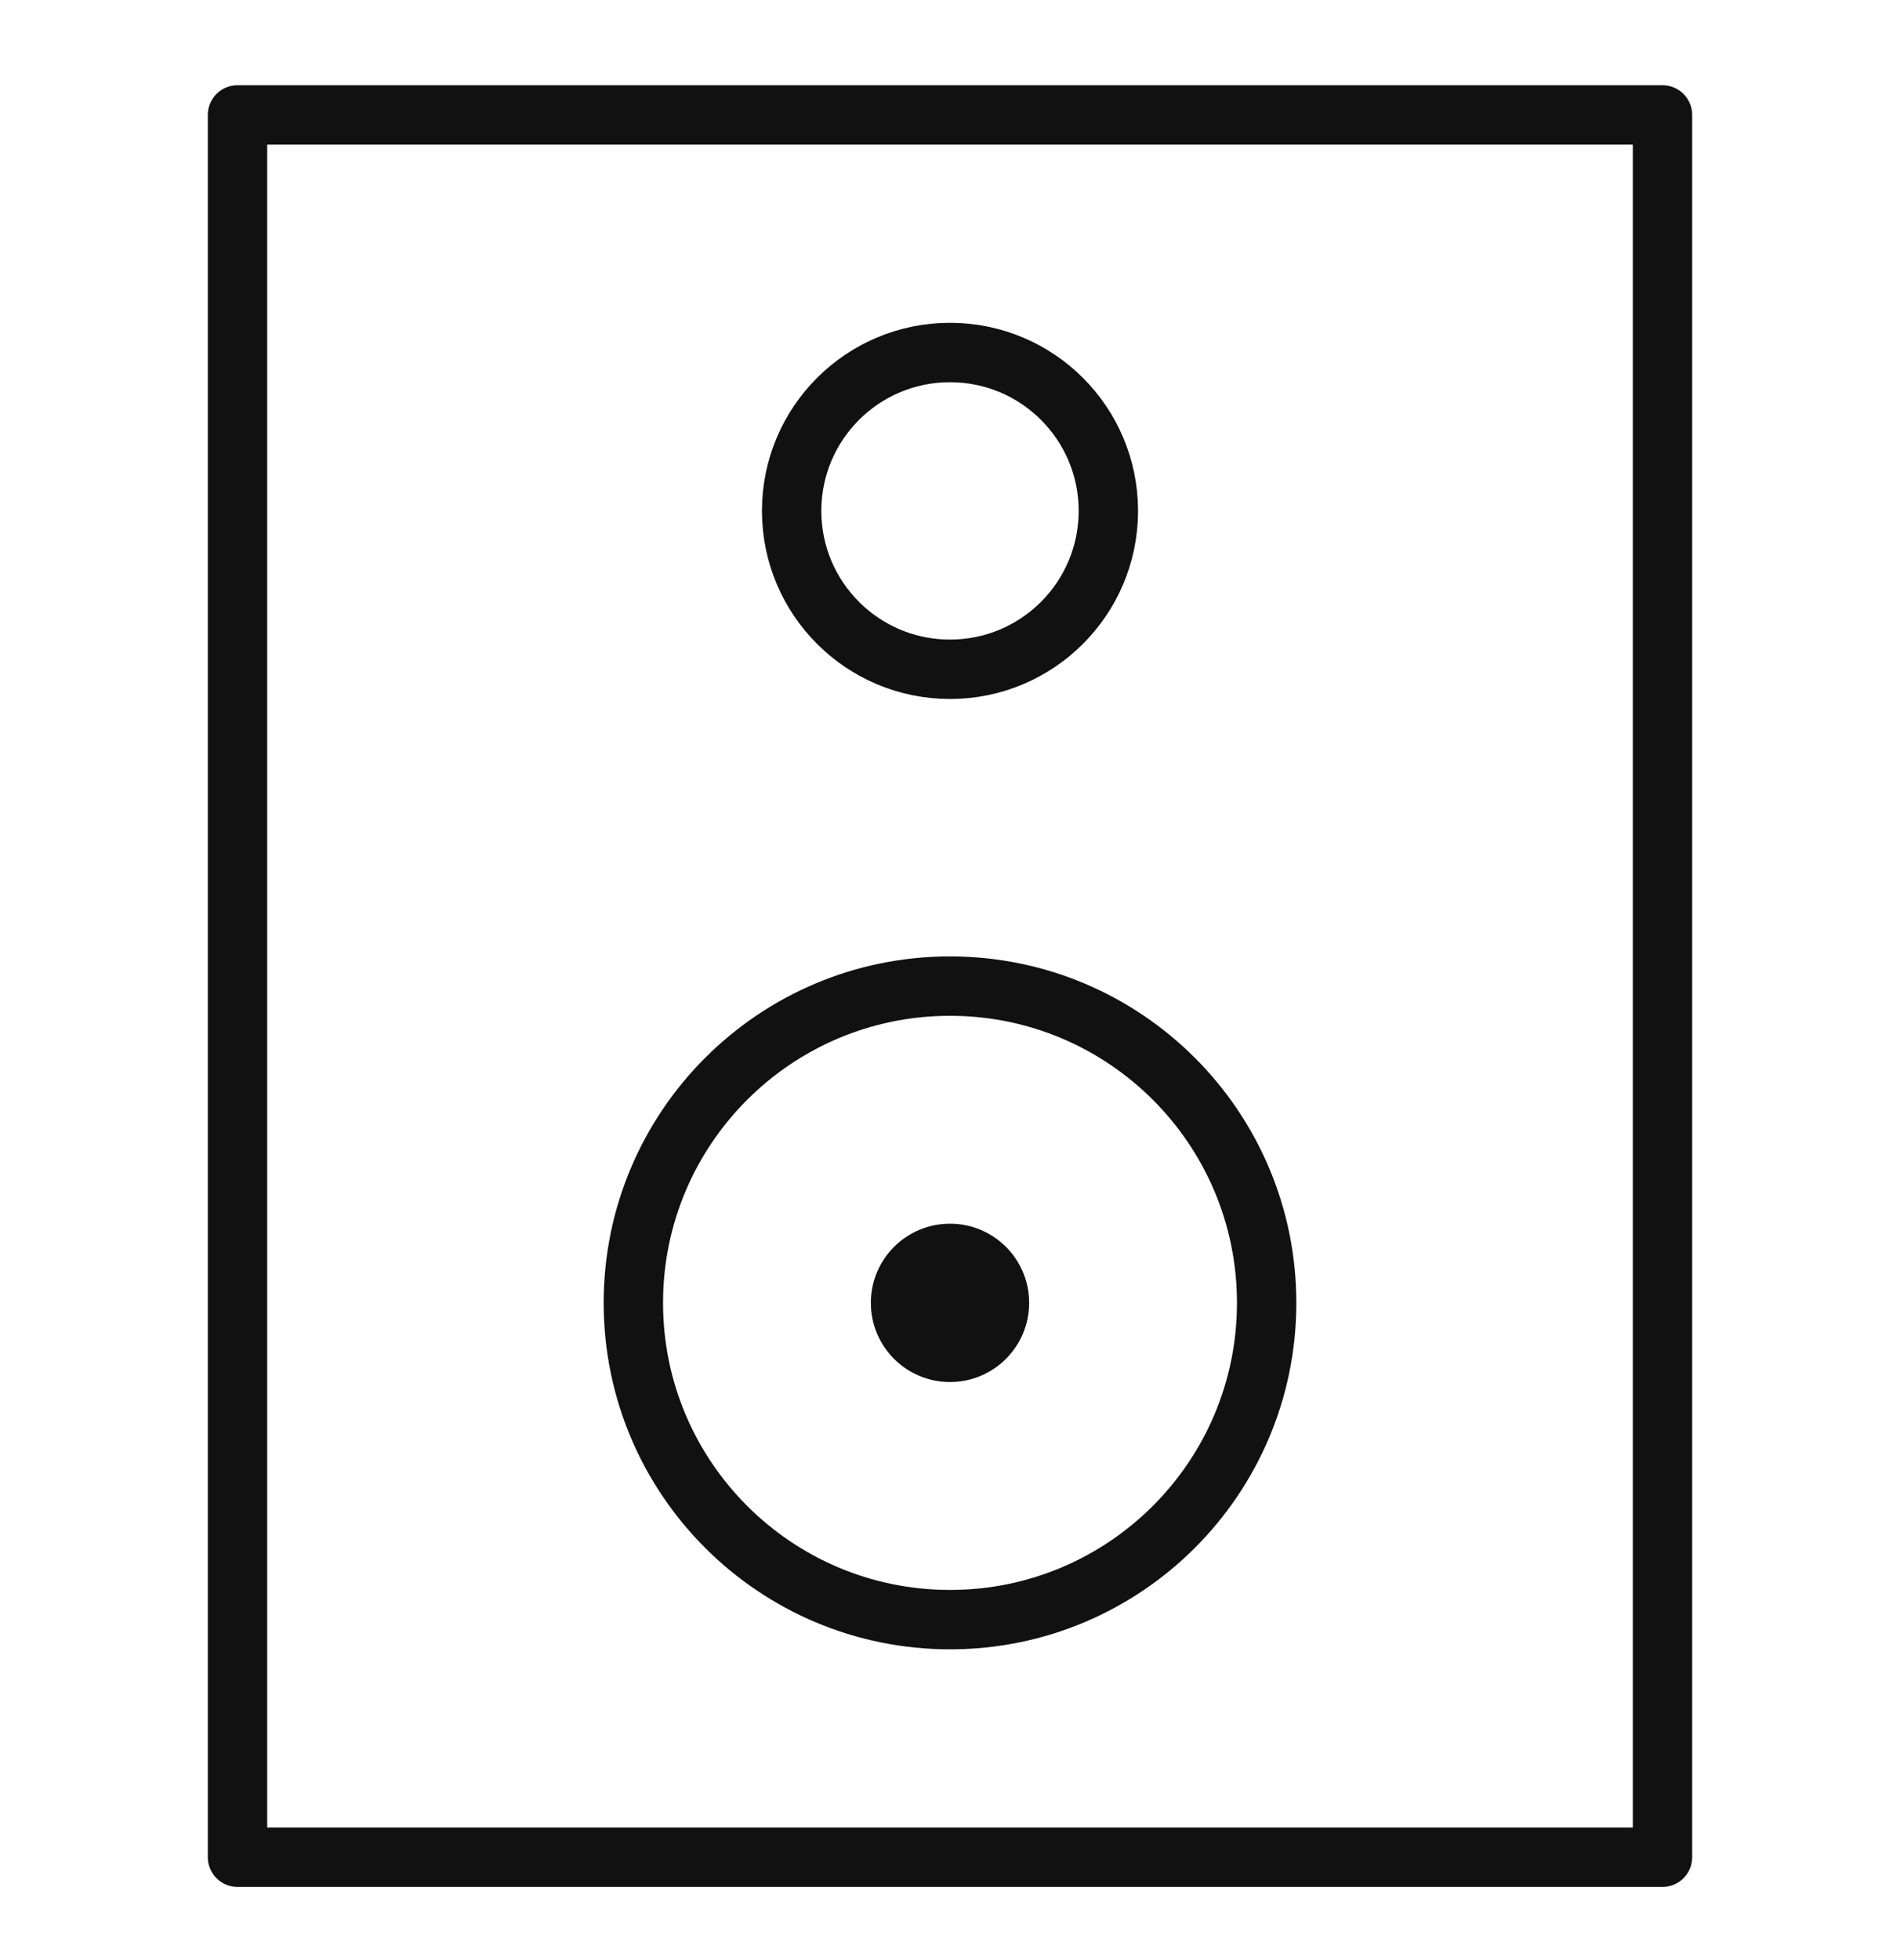
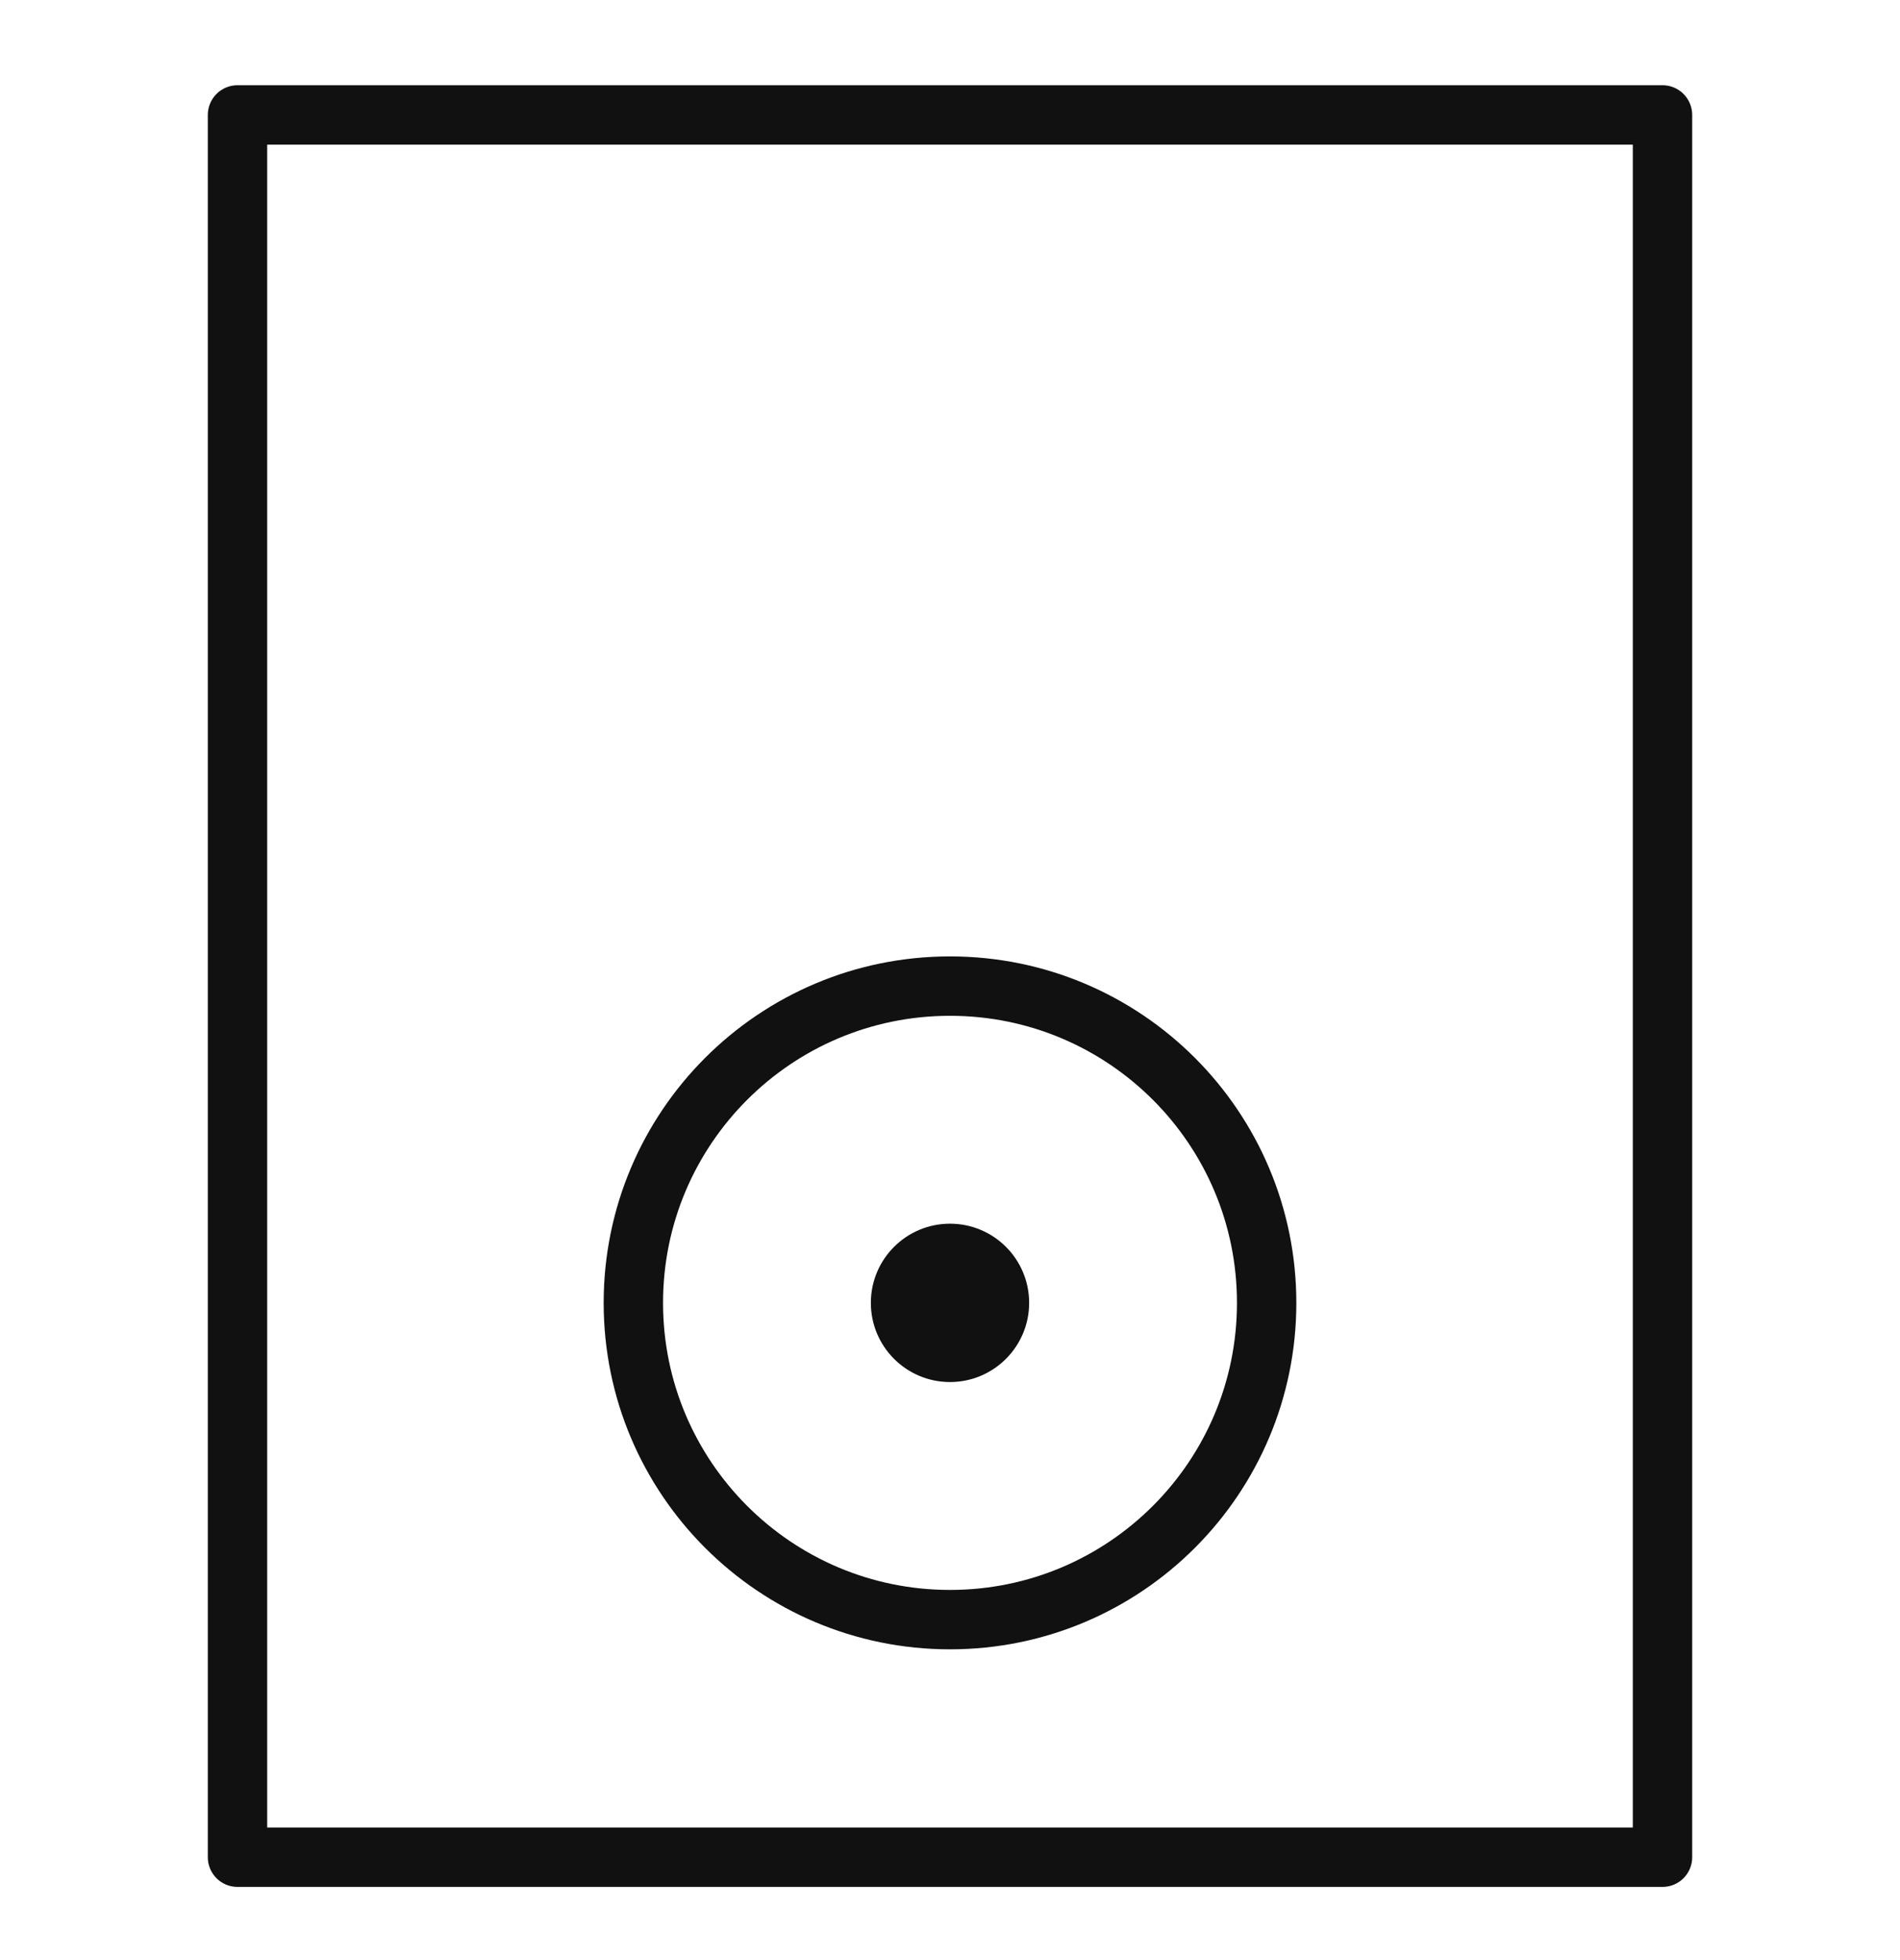
<svg xmlns="http://www.w3.org/2000/svg" width="32" height="33" viewBox="0 0 32 33" fill="none">
  <path d="M28 1.935H4V31.268H28V1.935Z" stroke="#111111" stroke-miterlimit="10" stroke-linecap="round" stroke-linejoin="round" />
  <path d="M16 27.268C18.946 27.268 21.333 24.88 21.333 21.935C21.333 18.989 18.946 16.602 16 16.602C13.055 16.602 10.667 18.989 10.667 21.935C10.667 24.88 13.055 27.268 16 27.268Z" stroke="#111111" stroke-miterlimit="10" stroke-linecap="round" stroke-linejoin="round" />
-   <path d="M16 11.268C17.473 11.268 18.667 10.074 18.667 8.601C18.667 7.128 17.473 5.935 16 5.935C14.527 5.935 13.333 7.128 13.333 8.601C13.333 10.074 14.527 11.268 16 11.268Z" stroke="#111111" stroke-miterlimit="10" stroke-linecap="round" stroke-linejoin="round" />
  <path d="M16 23.268C16.736 23.268 17.333 22.671 17.333 21.935C17.333 21.198 16.736 20.602 16 20.602C15.264 20.602 14.667 21.198 14.667 21.935C14.667 22.671 15.264 23.268 16 23.268Z" fill="#111111" />
</svg>